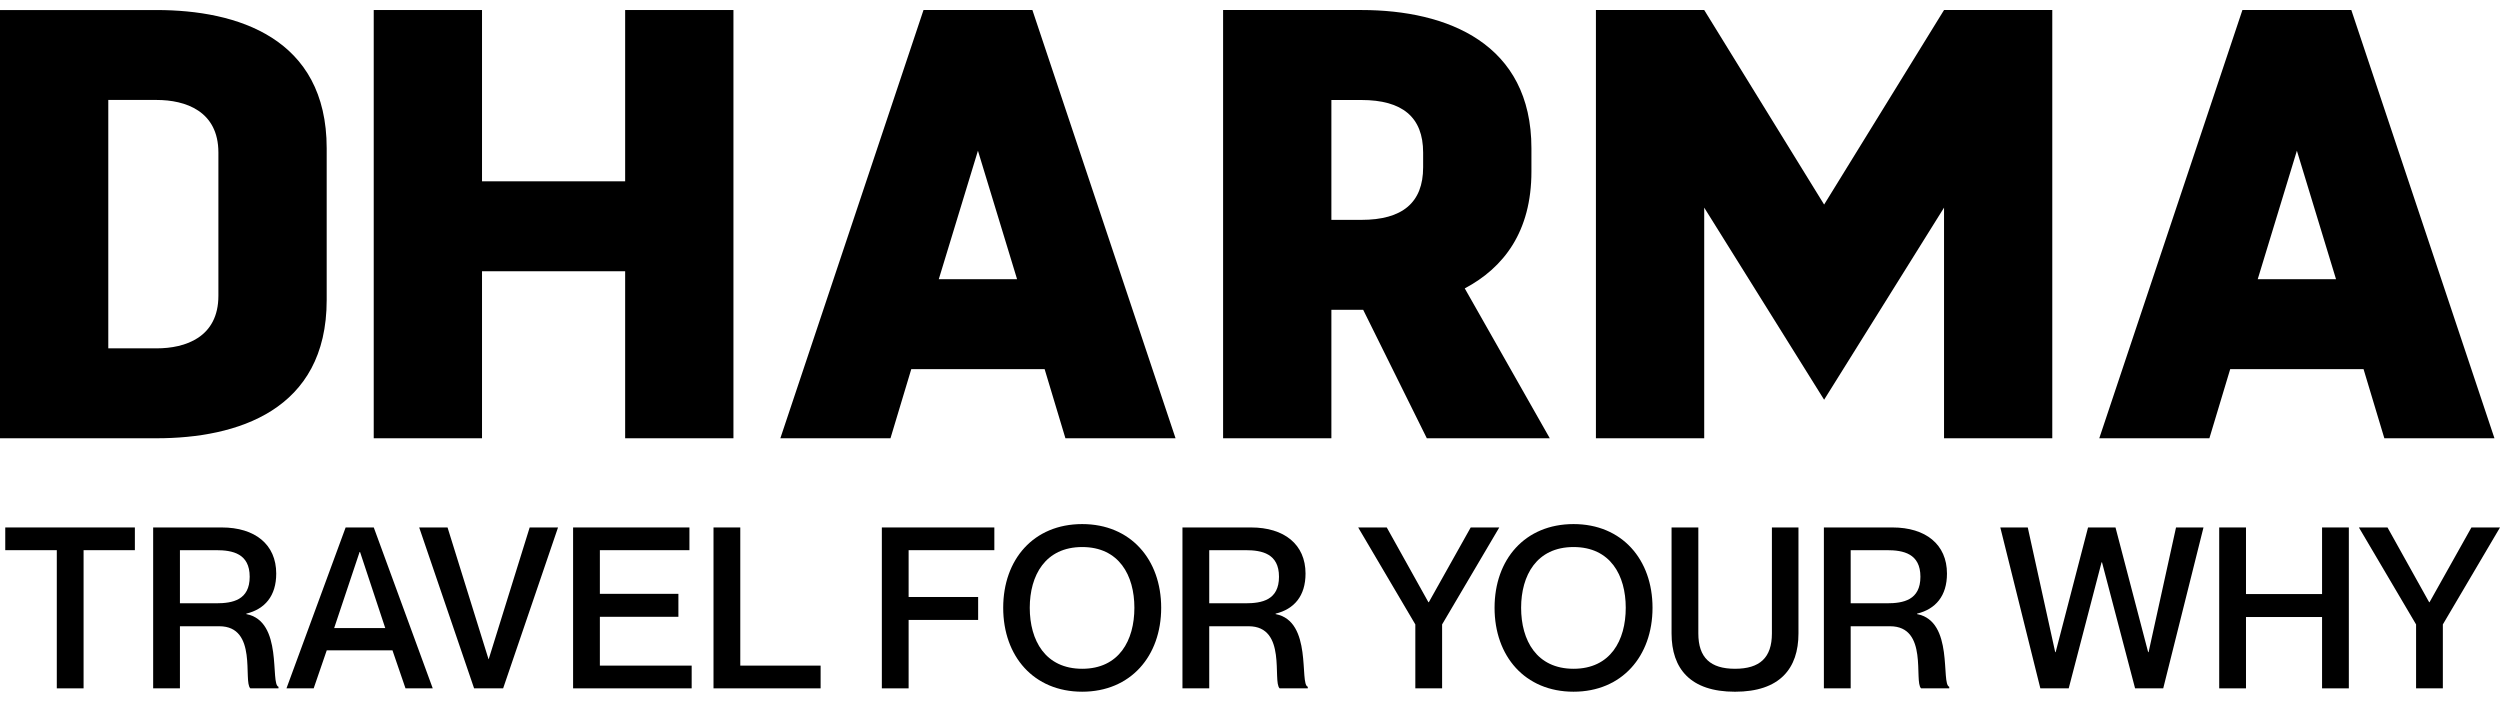
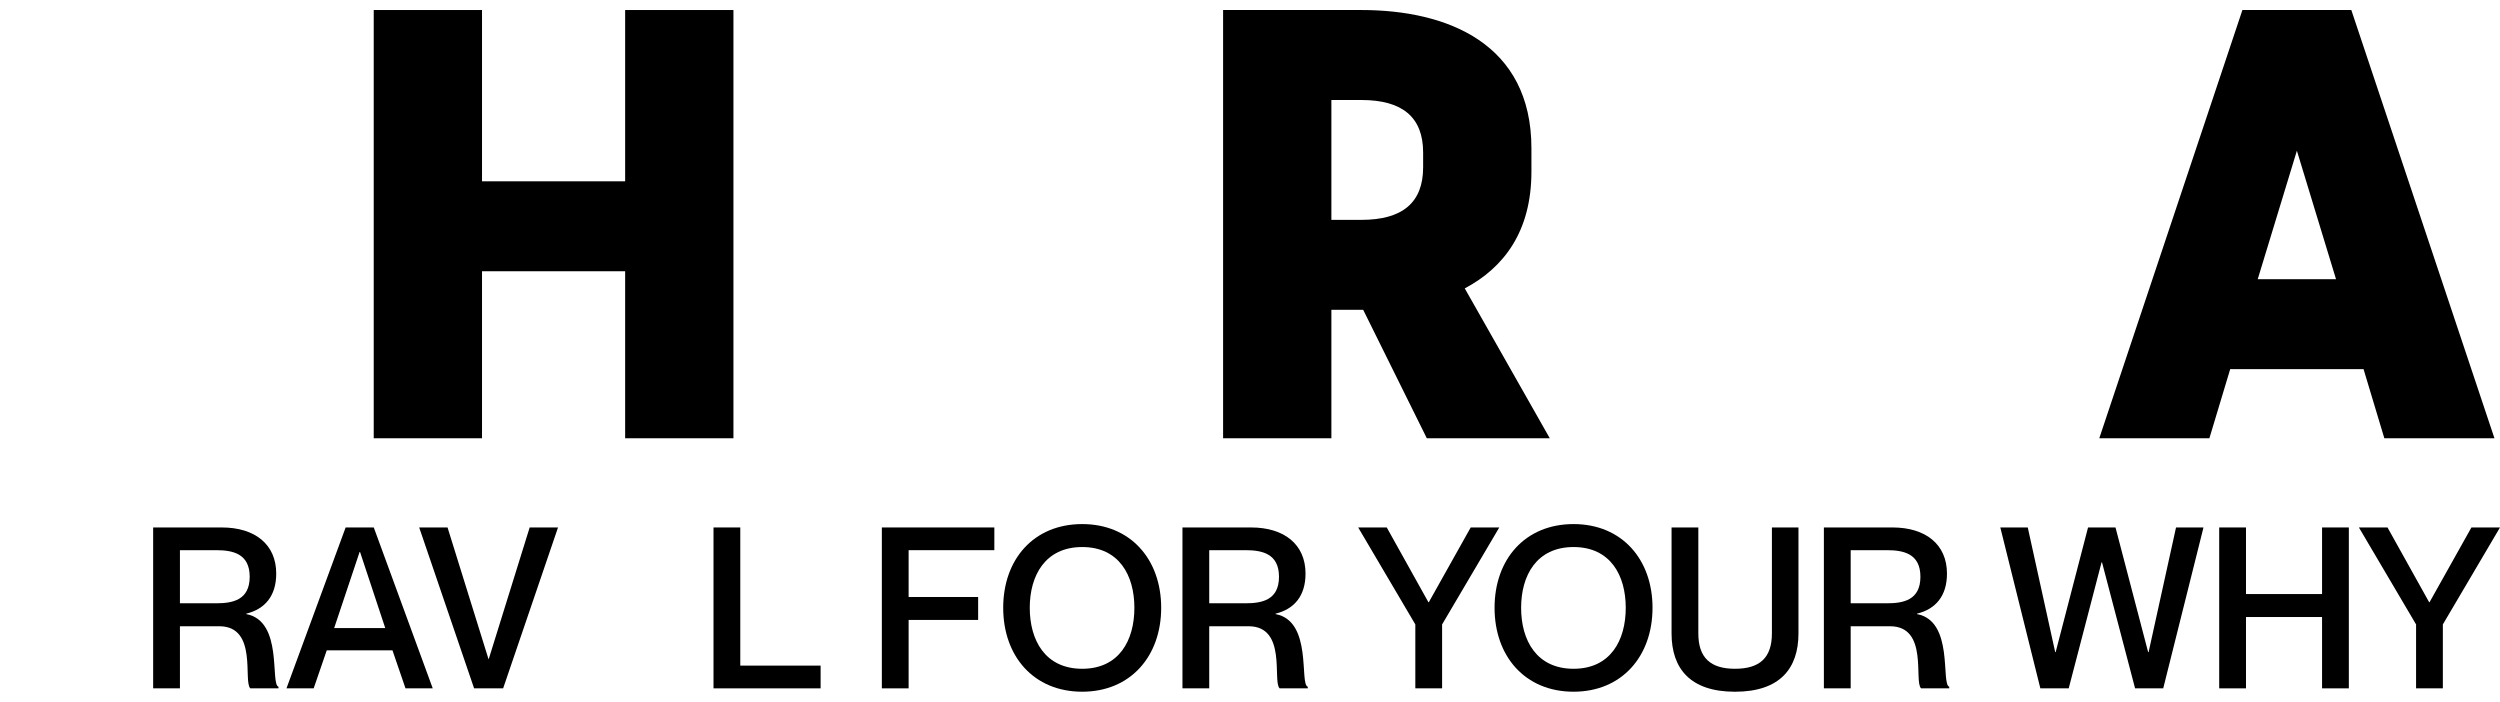
<svg xmlns="http://www.w3.org/2000/svg" width="114" height="32" viewBox="0 0 114 32" fill="none">
-   <path d="M9.959 6.957C9.959 5.06 8.453 4.558 7.142 4.558H4.938V15.885H7.142C8.453 15.885 9.959 15.383 9.959 13.486V6.959V6.957ZM14.897 6.762V13.681C14.897 18.73 10.796 19.985 7.142 19.985H0V0.458H7.142C10.796 0.458 14.897 1.713 14.897 6.762Z" fill="black" />
  <path d="M33.445 0.457V19.985H28.507V12.369H21.98V19.985H17.042V0.457H21.98V8.268H28.507V0.457H33.445Z" fill="black" />
-   <path d="M46.379 12.732L44.594 6.873L42.808 12.732H46.379ZM47.635 16.833H41.554L40.606 19.985H35.584L42.112 0.457H47.077L53.605 19.985H48.583L47.635 16.833Z" fill="black" />
  <path d="M60.711 10.026H62.078C63.947 10.026 64.895 9.244 64.895 7.627V6.958C64.895 5.34 63.947 4.56 62.078 4.56H60.711V10.027V10.026ZM65.063 19.985L62.161 14.127H60.711V19.985H55.773V0.457H62.078C66.012 0.457 69.833 1.991 69.833 6.762V7.822C69.833 10.556 68.579 12.202 66.793 13.151L70.67 19.985H65.063Z" fill="black" />
-   <path d="M93.584 0.457V19.985H88.648V9.468L83.18 18.228L77.712 9.468V19.985H72.774V0.457H77.712L83.18 9.328L88.648 0.457H93.584Z" fill="black" />
  <path d="M106.523 12.732L104.738 6.873L102.952 12.732H106.523ZM107.779 16.833H101.697L100.748 19.985H95.727L102.254 0.457H107.22L113.747 19.985H108.726L107.778 16.833H107.779Z" fill="black" />
  <path d="M107.566 24.052H108.87L110.768 27.459H110.788L112.697 24.052H114L111.394 28.474V31.389H110.173V28.474L107.566 24.052Z" fill="black" />
  <path d="M101.196 24.052H102.417V27.089H105.886V24.052H107.107V31.389H105.886V28.136H102.417V31.389H101.196V24.052Z" fill="black" />
  <path d="M91.214 24.052H92.466L93.717 29.737H93.738L95.215 24.052H96.467L97.955 29.737H97.976L99.227 24.052H100.479L98.643 31.389H97.36L95.852 25.642H95.831L94.333 31.389H93.04L91.214 24.052Z" fill="black" />
  <path d="M83.169 31.389V24.052H86.299C87.807 24.052 88.782 24.822 88.782 26.155C88.782 27.182 88.259 27.777 87.418 27.982V28.003C89.111 28.321 88.495 31.194 88.885 31.317V31.389H87.602C87.264 31.081 87.951 28.557 86.186 28.557H84.391V31.389H83.169ZM84.391 25.088V27.51H86.043C86.792 27.51 87.571 27.366 87.571 26.299C87.571 25.242 86.792 25.088 86.043 25.088H84.391Z" fill="black" />
  <path d="M82.01 28.885C82.01 30.486 81.158 31.543 79.116 31.543C77.074 31.543 76.223 30.486 76.223 28.885V24.052H77.444V28.885C77.444 29.993 77.998 30.496 79.116 30.496C80.245 30.496 80.799 29.993 80.799 28.885V24.052H82.01V28.885Z" fill="black" />
  <path d="M71.754 31.542C69.537 31.542 68.152 29.921 68.152 27.715C68.152 25.509 69.537 23.898 71.754 23.898C73.96 23.898 75.355 25.509 75.355 27.715C75.355 29.921 73.96 31.542 71.754 31.542ZM71.754 30.496C73.437 30.496 74.134 29.203 74.134 27.715C74.134 26.238 73.437 24.945 71.754 24.945C70.071 24.945 69.363 26.238 69.363 27.715C69.363 29.203 70.071 30.496 71.754 30.496Z" fill="black" />
  <path d="M61.933 24.052H63.236L65.134 27.459H65.155L67.064 24.052H68.367L65.76 28.474V31.389H64.539V28.474L61.933 24.052Z" fill="black" />
  <path d="M53.92 31.389V24.052H57.049C58.558 24.052 59.532 24.822 59.532 26.155C59.532 27.182 59.009 27.777 58.168 27.982V28.003C59.861 28.321 59.245 31.194 59.635 31.317V31.389H58.352C58.014 31.081 58.701 28.557 56.936 28.557H55.141V31.389H53.92ZM55.141 25.088V27.51H56.793C57.542 27.51 58.322 27.366 58.322 26.299C58.322 25.242 57.542 25.088 56.793 25.088H55.141Z" fill="black" />
  <path d="M49.348 31.542C47.132 31.542 45.746 29.921 45.746 27.715C45.746 25.509 47.132 23.898 49.348 23.898C51.554 23.898 52.95 25.509 52.95 27.715C52.95 29.921 51.554 31.542 49.348 31.542ZM49.348 30.496C51.031 30.496 51.728 29.203 51.728 27.715C51.728 26.238 51.031 24.945 49.348 24.945C47.665 24.945 46.957 26.238 46.957 27.715C46.957 29.203 47.665 30.496 49.348 30.496Z" fill="black" />
  <path d="M41.433 27.223H44.603V28.269H41.433V31.389H40.212V24.052H45.342V25.088H41.433V27.223Z" fill="black" />
  <path d="M32.536 24.052H33.757V30.352H37.42V31.389H32.536V24.052Z" fill="black" />
-   <path d="M27.354 27.079H30.935V28.126H27.354V30.352H31.54V31.389H26.133V24.052H31.438V25.088H27.354V27.079Z" fill="black" />
  <path d="M19.115 24.052H20.408L22.276 30.055H22.286L24.153 24.052H25.446L22.943 31.389H21.619L19.115 24.052Z" fill="black" />
  <path d="M17.896 29.654H14.9L14.304 31.389H13.063L15.761 24.052H17.044L19.733 31.389H18.491L17.896 29.654ZM15.238 28.639H17.567L16.418 25.17H16.398L15.238 28.639Z" fill="black" />
  <path d="M6.984 31.389V24.052H10.113C11.622 24.052 12.596 24.822 12.596 26.155C12.596 27.182 12.073 27.777 11.232 27.982V28.003C12.925 28.321 12.309 31.194 12.699 31.317V31.389H11.416C11.078 31.081 11.765 28.557 10 28.557H8.205V31.389H6.984ZM8.205 25.088V27.51H9.857C10.606 27.51 11.386 27.366 11.386 26.299C11.386 25.242 10.606 25.088 9.857 25.088H8.205Z" fill="black" />
-   <path d="M2.59 31.389V25.088H0.24V24.052H6.15V25.088H3.811V31.389H2.59Z" fill="black" />
</svg>